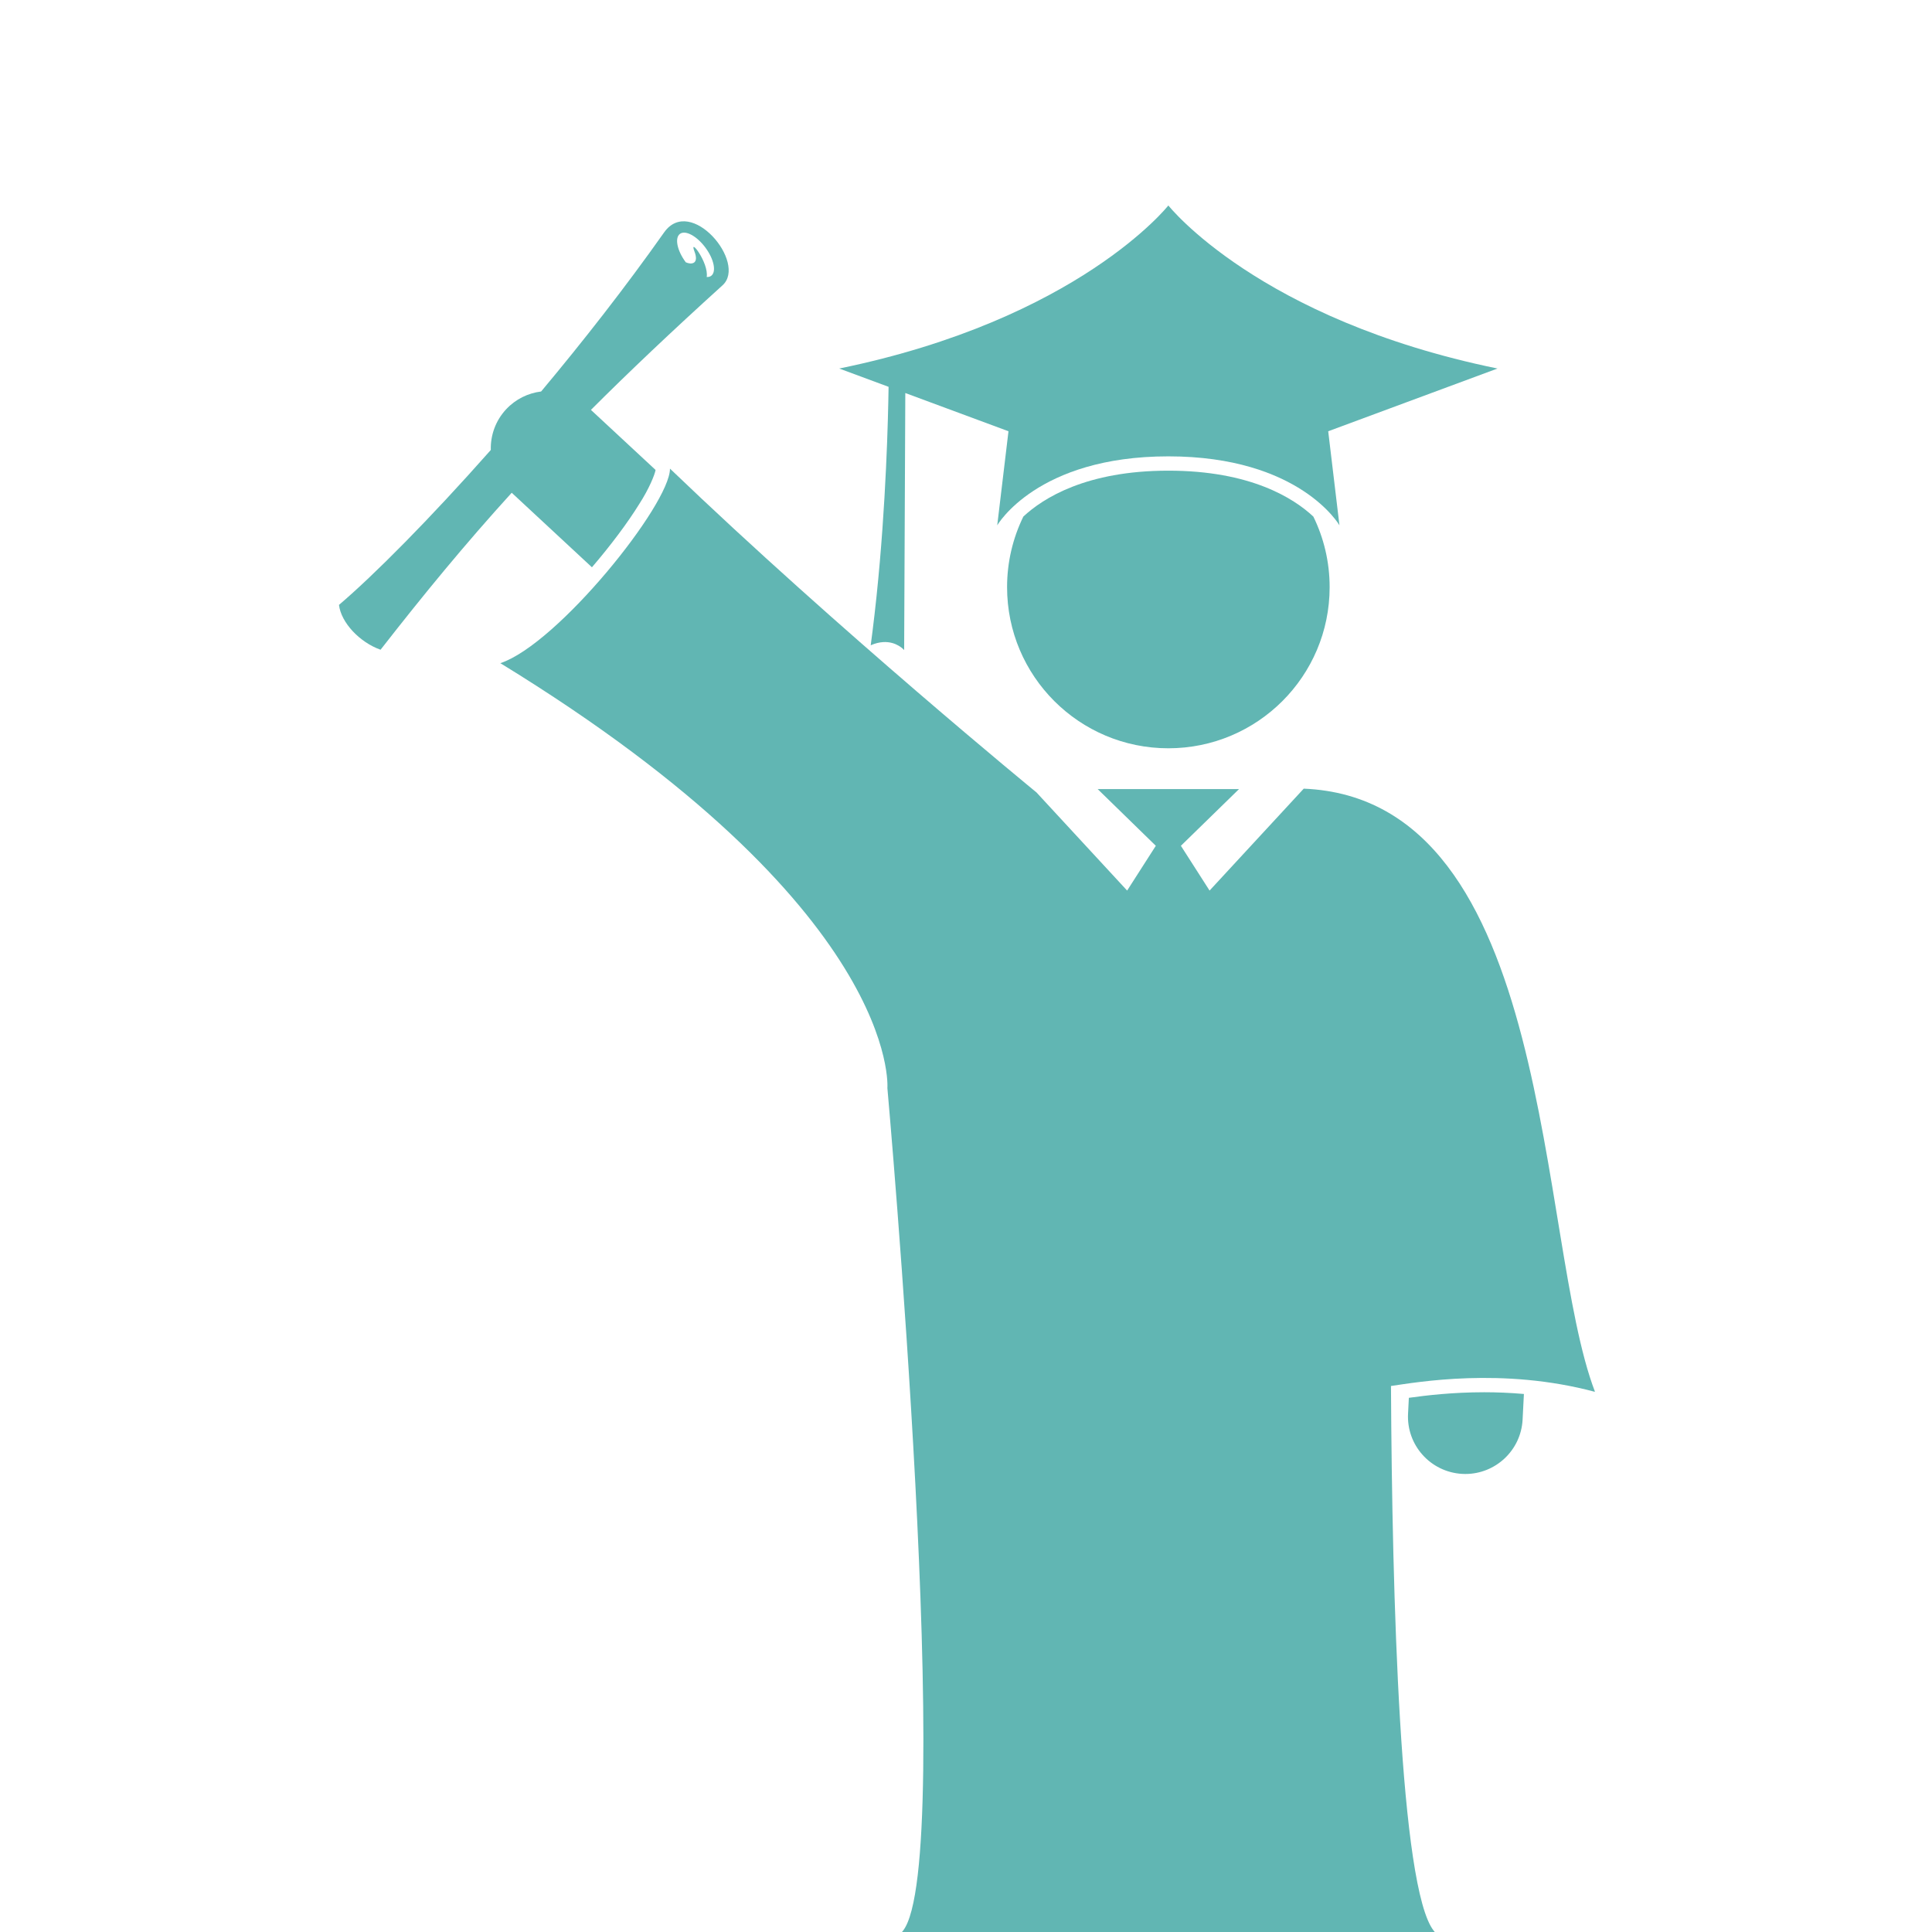
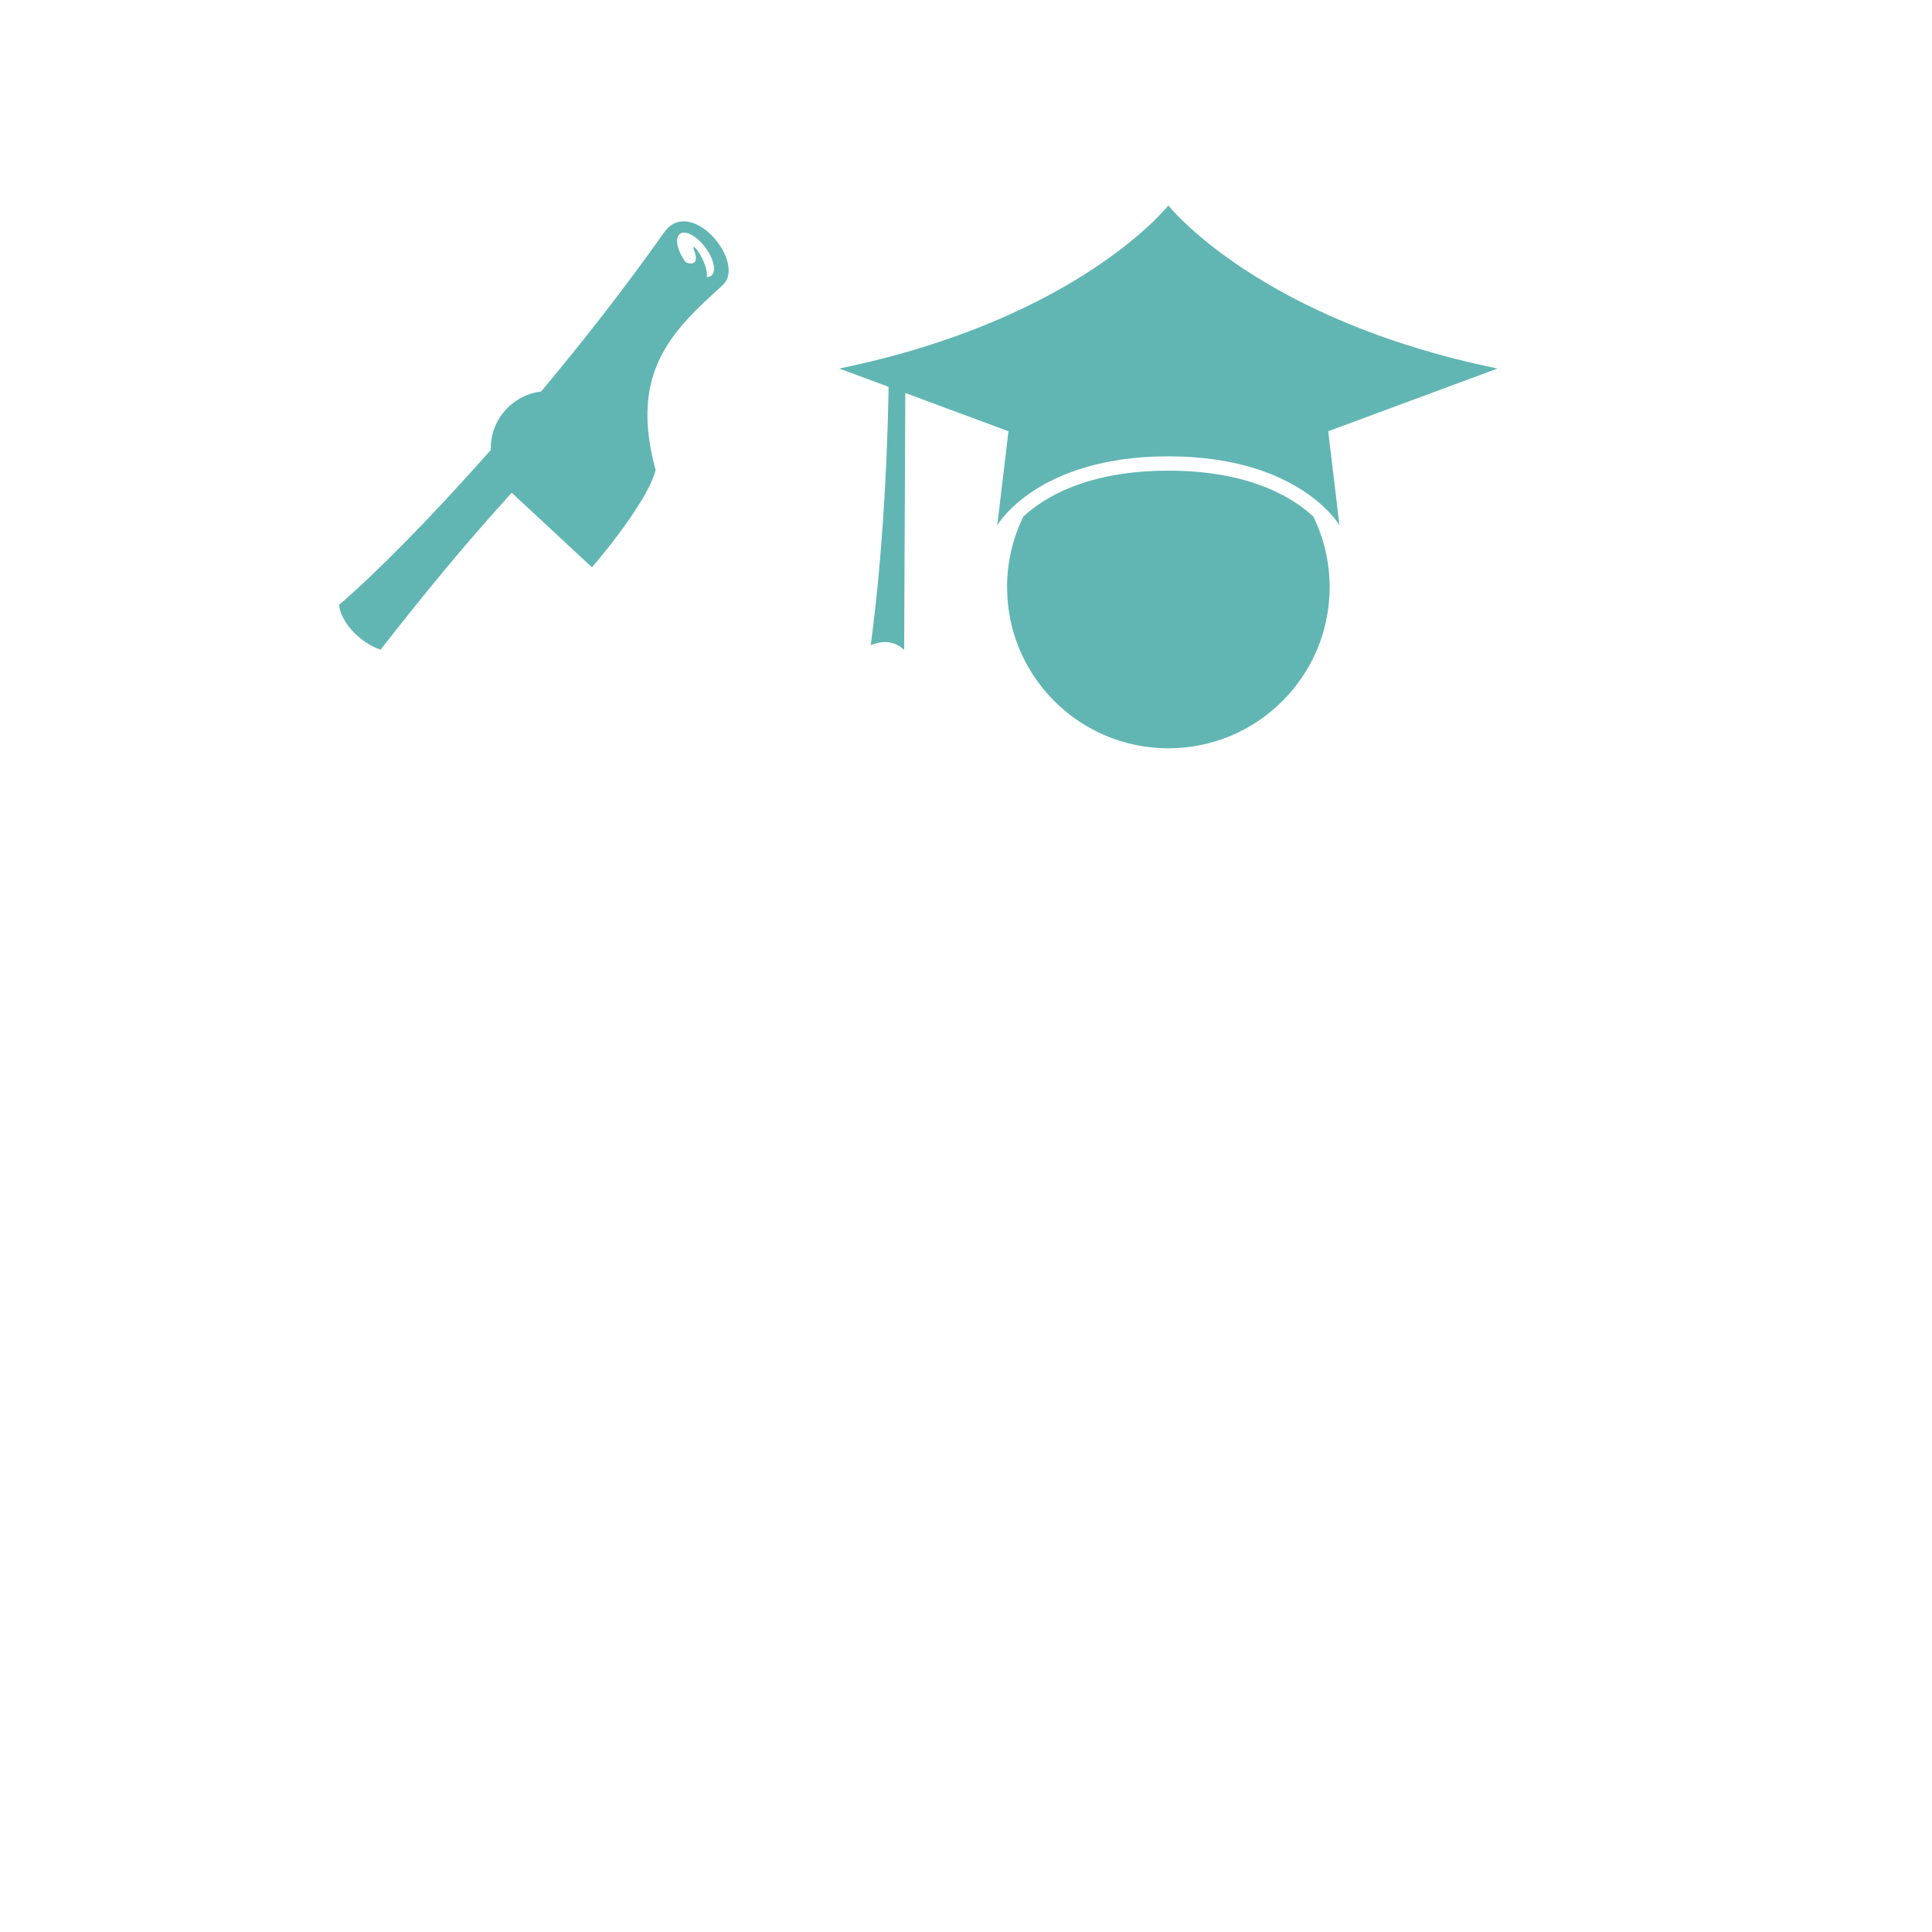
<svg xmlns="http://www.w3.org/2000/svg" width="375pt" height="375pt" viewBox="0 0 375 375" version="1.2">
  <defs>
    <clipPath id="clip1">
      <path d="M 65.797 42 L 142 42 L 142 127 L 65.797 127 Z M 65.797 42 " />
    </clipPath>
    <clipPath id="clip2">
-       <path d="M 97 90 L 309.547 90 L 309.547 375 L 97 375 Z M 97 90 " />
-     </clipPath>
+       </clipPath>
  </defs>
  <g id="surface1">
    <rect x="0" y="0" width="375" height="375" style="fill:rgb(100%,100%,100%);fill-opacity:1;stroke:none;" />
-     <rect x="0" y="0" width="375" height="375" style="fill:rgb(100%,100%,100%);fill-opacity:1;stroke:none;" />
    <path style=" stroke:none;fill-rule:nonzero;fill:rgb(38.039%,71.37%,70.2%);fill-opacity:1;" d="M 198.633 100.262 C 196.613 104.402 195.473 109.051 195.473 113.965 C 195.473 131.238 209.488 145.242 226.777 145.242 C 244.066 145.242 258.082 131.238 258.082 113.965 C 258.082 109.051 256.945 104.406 254.922 100.27 C 251.109 96.703 242.727 91.355 226.777 91.355 C 210.832 91.355 202.453 96.703 198.633 100.262 Z M 198.633 100.262 " />
    <g clip-path="url(#clip1)" clip-rule="nonzero">
-       <path style=" stroke:none;fill-rule:nonzero;fill:rgb(38.039%,71.37%,70.2%);fill-opacity:1;" d="M 127.246 91.215 L 114.699 79.559 C 122.078 72.184 130.414 64.285 140.25 55.371 C 145.062 51.012 134.051 37.812 128.898 45.117 C 121.398 55.746 113.152 66.285 105.031 75.988 C 102.52 76.297 100.098 77.453 98.234 79.449 C 96.164 81.676 95.188 84.523 95.266 87.34 C 83.352 100.805 72.527 111.688 65.797 117.41 C 66.203 120.848 69.797 124.668 73.867 126.113 C 82.312 115.285 90.246 105.629 99.324 95.645 L 114.895 110.109 C 118.527 105.879 121.824 101.477 124.094 97.805 C 126.004 94.844 127.102 92.102 127.246 91.215 Z M 131.977 45.395 C 133.031 44.613 135.246 45.801 136.914 48.051 C 138.59 50.301 139.09 52.762 138.035 53.543 C 137.801 53.715 137.5 53.777 137.172 53.766 C 137.594 50.957 133.688 45.934 134.785 48.781 C 135.746 51.277 134.188 51.398 133.117 50.914 C 133.109 50.902 133.102 50.895 133.094 50.887 C 131.422 48.637 130.922 46.176 131.977 45.395 Z M 131.977 45.395 " />
+       <path style=" stroke:none;fill-rule:nonzero;fill:rgb(38.039%,71.37%,70.2%);fill-opacity:1;" d="M 127.246 91.215 C 122.078 72.184 130.414 64.285 140.25 55.371 C 145.062 51.012 134.051 37.812 128.898 45.117 C 121.398 55.746 113.152 66.285 105.031 75.988 C 102.52 76.297 100.098 77.453 98.234 79.449 C 96.164 81.676 95.188 84.523 95.266 87.34 C 83.352 100.805 72.527 111.688 65.797 117.41 C 66.203 120.848 69.797 124.668 73.867 126.113 C 82.312 115.285 90.246 105.629 99.324 95.645 L 114.895 110.109 C 118.527 105.879 121.824 101.477 124.094 97.805 C 126.004 94.844 127.102 92.102 127.246 91.215 Z M 131.977 45.395 C 133.031 44.613 135.246 45.801 136.914 48.051 C 138.59 50.301 139.09 52.762 138.035 53.543 C 137.801 53.715 137.5 53.777 137.172 53.766 C 137.594 50.957 133.688 45.934 134.785 48.781 C 135.746 51.277 134.188 51.398 133.117 50.914 C 133.109 50.902 133.102 50.895 133.094 50.887 C 131.422 48.637 130.922 46.176 131.977 45.395 Z M 131.977 45.395 " />
    </g>
-     <path style=" stroke:none;fill-rule:nonzero;fill:rgb(38.039%,71.37%,70.2%);fill-opacity:1;" d="M 273.457 271.316 C 273.406 272.324 273.363 273.301 273.305 274.324 C 272.945 280.457 277.633 285.715 283.77 286.078 C 283.992 286.09 284.211 286.098 284.426 286.098 C 290.277 286.098 295.188 281.531 295.531 275.621 C 295.629 273.902 295.711 272.238 295.789 270.57 C 293.102 270.336 290.516 270.234 288.09 270.234 C 281.957 270.238 276.906 270.832 273.457 271.316 Z M 273.457 271.316 " />
    <g clip-path="url(#clip2)" clip-rule="nonzero">
      <path style=" stroke:none;fill-rule:nonzero;fill:rgb(38.039%,71.37%,70.2%);fill-opacity:1;" d="M 224.344 164.168 L 218.777 172.859 L 201.176 153.805 C 201.176 153.805 162.734 122.328 130.043 90.961 C 130.043 97.91 108.246 125.016 97.117 128.723 C 175.027 176.449 172.242 211.199 172.242 211.199 C 172.242 211.199 185.699 361.555 175.266 374.762 C 164.832 387.965 155.789 392.137 155.789 392.137 C 155.789 392.137 193.387 400.477 226.777 400.477 C 260.168 400.477 297.77 392.137 297.77 392.137 C 297.77 392.137 288.727 387.965 278.293 374.762 C 271.723 366.445 270.207 309.82 269.988 269.02 C 275.012 268.301 291.566 265.328 309.594 270.16 C 298.25 240.688 301.938 155.105 253.055 153.078 L 234.777 172.859 L 229.211 164.168 L 240.492 153.164 L 213.062 153.164 Z M 224.344 164.168 " />
    </g>
    <path style=" stroke:none;fill-rule:nonzero;fill:rgb(38.039%,71.37%,70.2%);fill-opacity:1;" d="M 171.402 124.633 C 174.051 124.461 175.496 126.176 175.496 126.176 L 175.707 79.25 L 175.719 76.285 L 195.746 83.707 L 193.562 101.969 C 193.562 101.969 201.227 88.578 226.777 88.578 C 252.328 88.578 259.988 101.969 259.988 101.969 L 257.805 83.707 L 290.664 71.531 C 244.203 62 226.777 39.879 226.777 39.879 C 226.777 39.879 209.352 62 162.891 71.531 L 172.473 75.082 C 172.461 75.793 172.445 76.789 172.418 78.027 C 172.25 86.09 171.625 104.516 169.355 122.527 C 169.242 123.438 169.125 124.344 169.004 125.25 C 169.887 124.855 170.688 124.68 171.402 124.633 Z M 171.402 124.633 " />
  </g>
</svg>